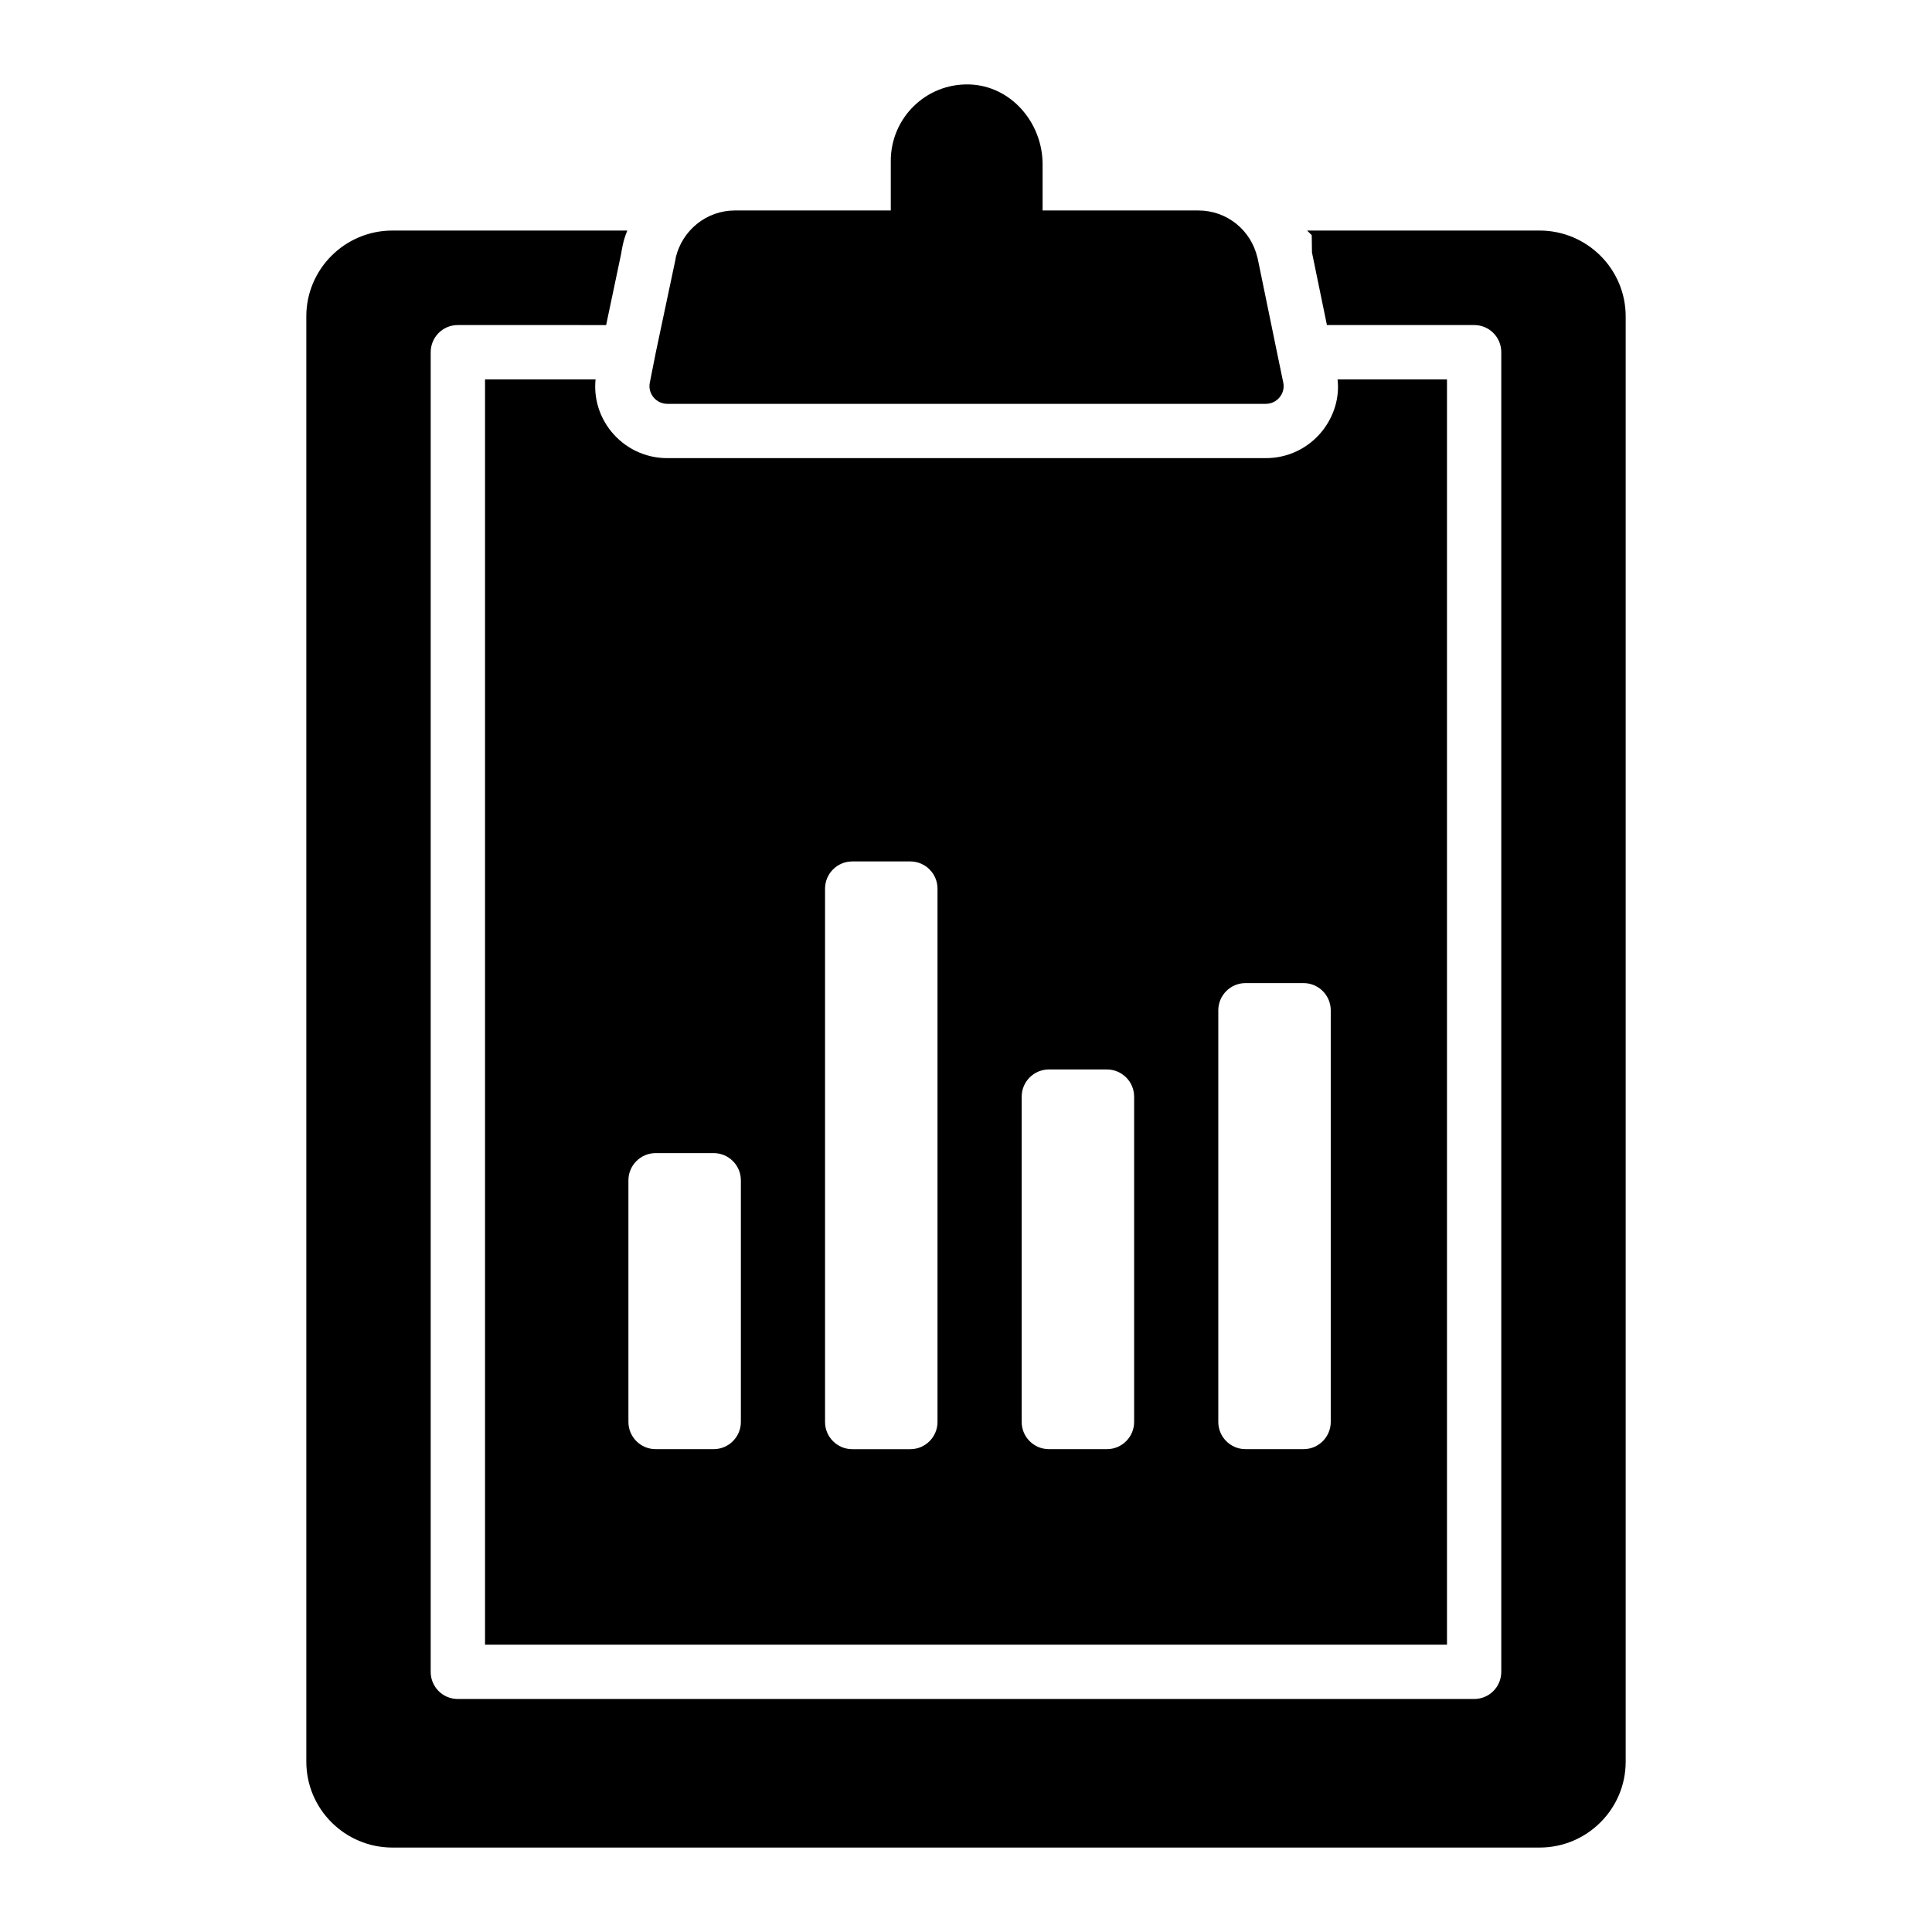
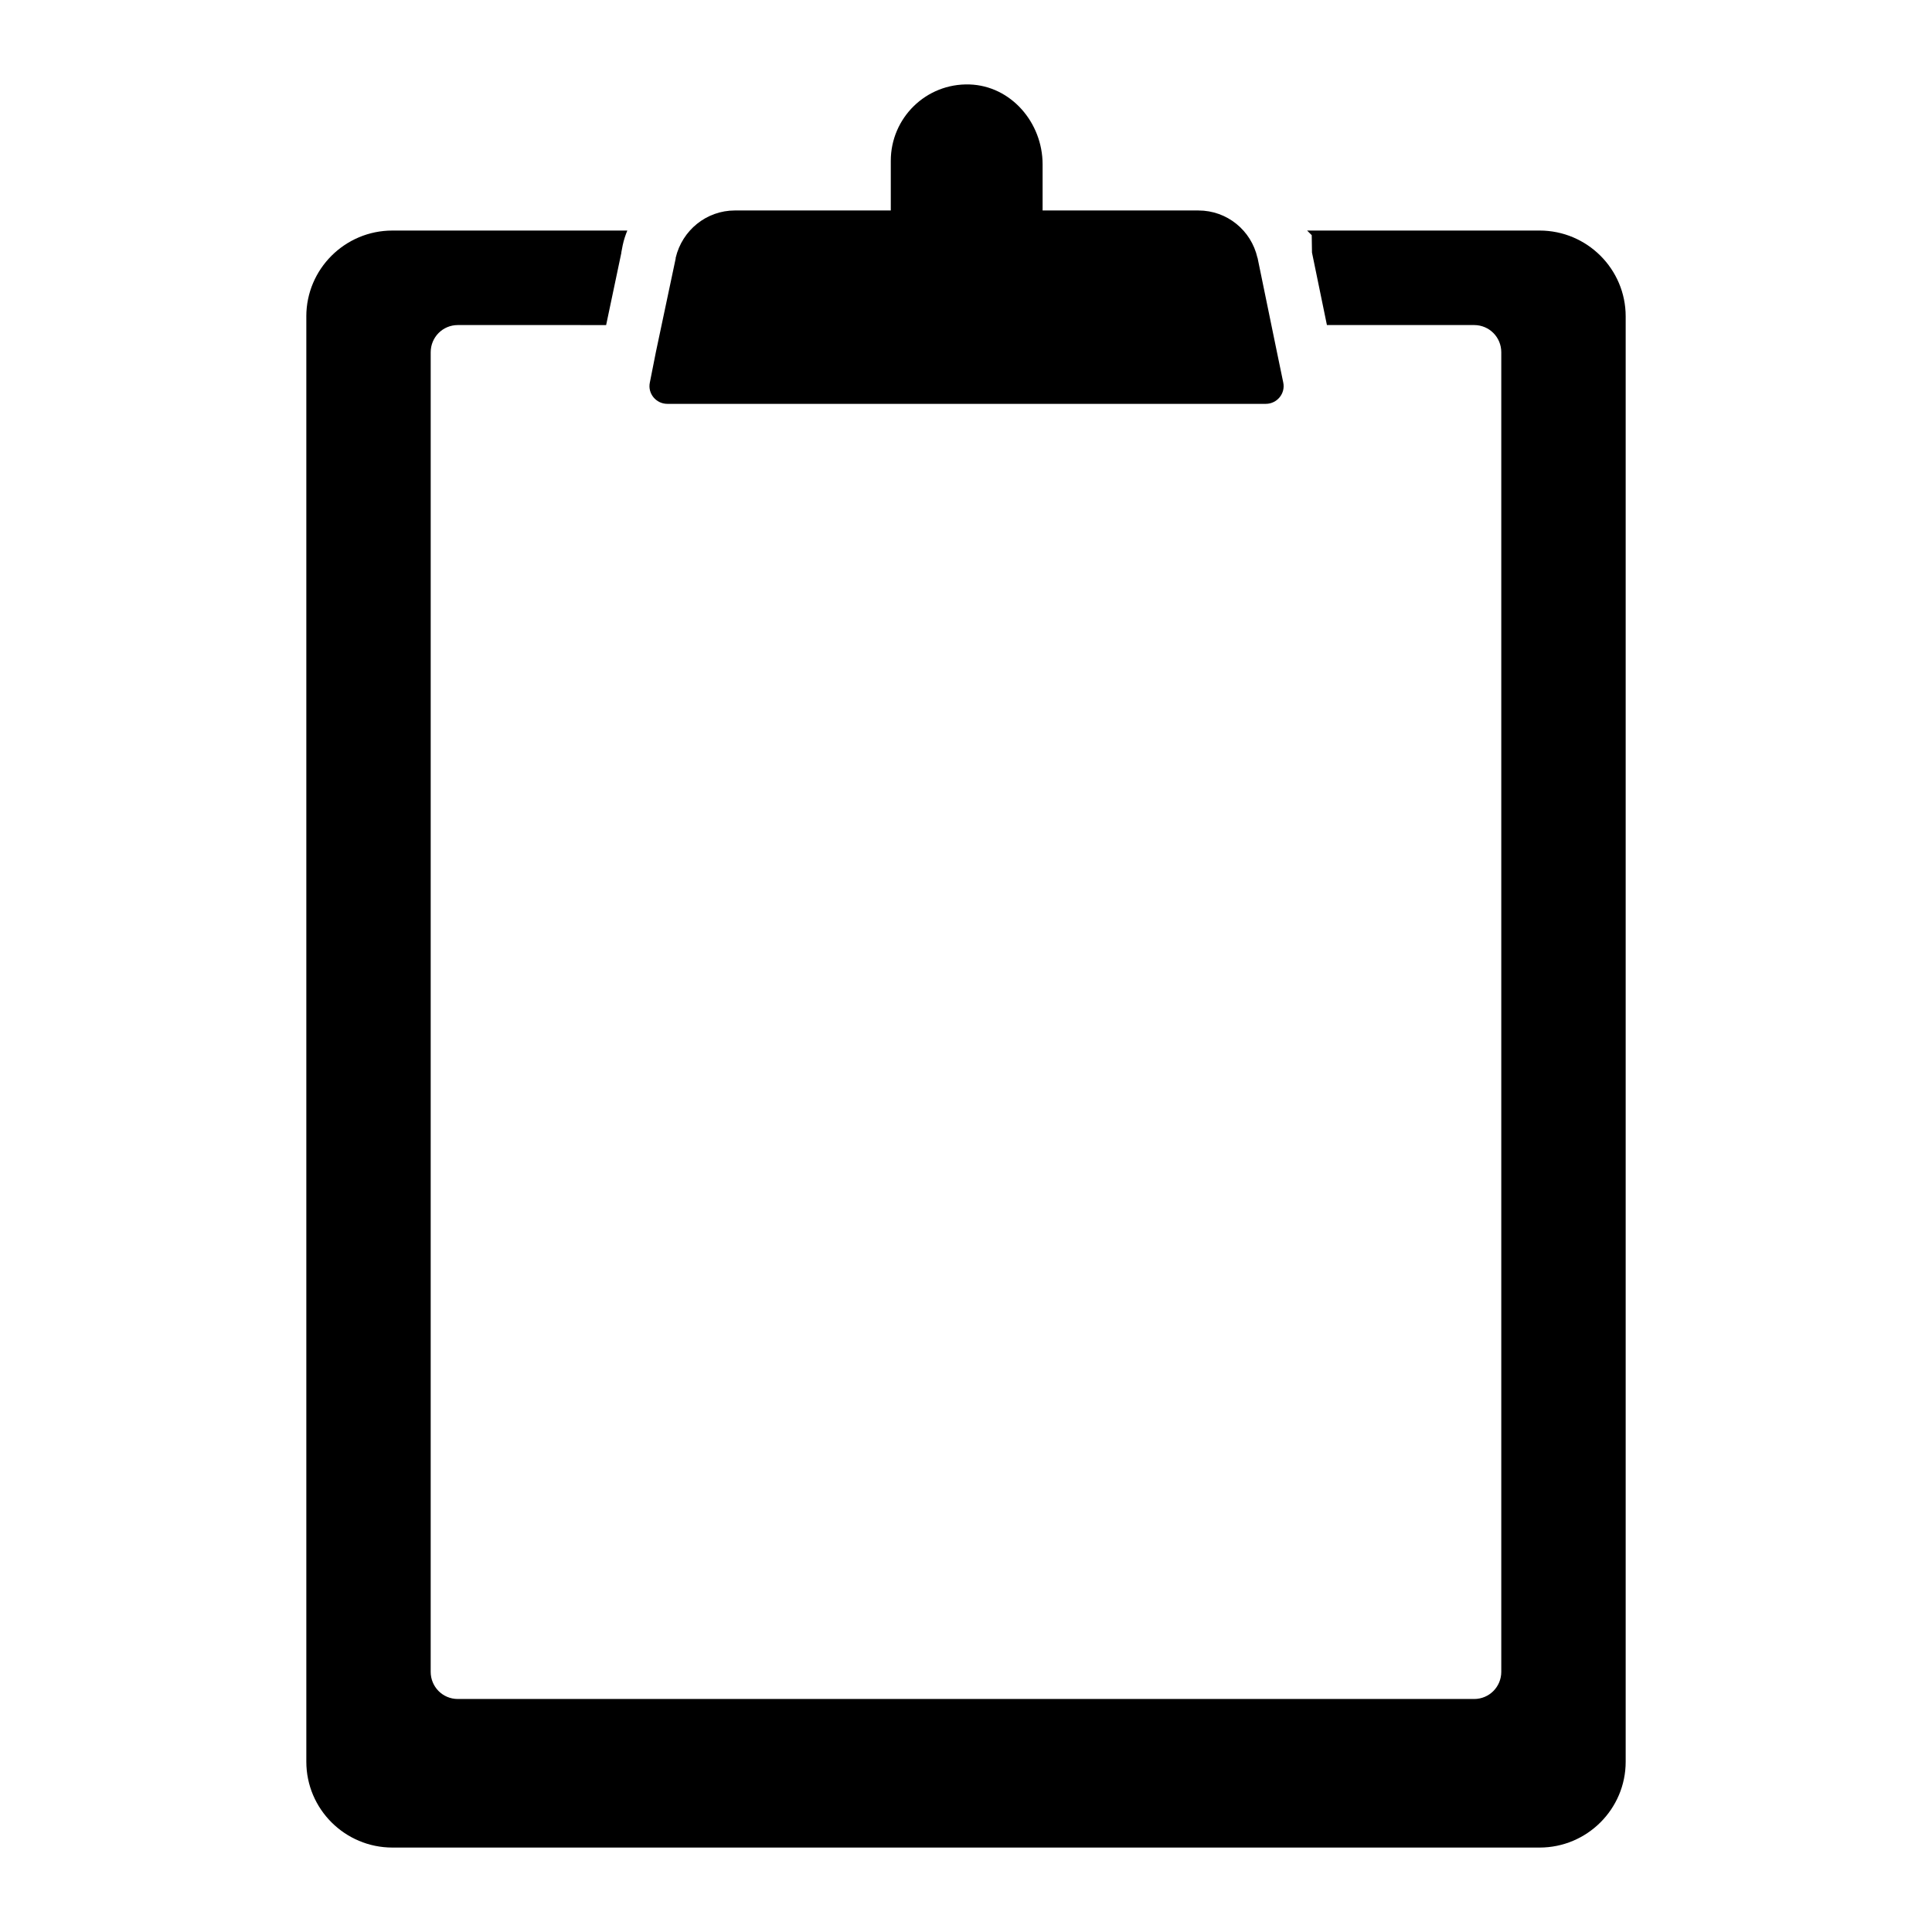
<svg xmlns="http://www.w3.org/2000/svg" fill="#000000" width="800px" height="800px" version="1.1" viewBox="144 144 512 512">
  <g>
    <path d="m323.06 212.3v0.215l-5.254 24.832-1.582 7.988c-0.648 2.953 1.656 5.688 4.606 5.688h158.63c2.949 0 5.254-2.734 4.606-5.688l-1.656-7.988-5.109-24.832c0-0.07 0-0.145-0.07-0.215-1.656-7.266-8.062-12.52-15.621-12.52h-41.312v-12.238c0-11.012-8.348-20.801-19.359-21.16-11.586-0.359-20.871 8.926-20.871 20.223v13.172h-41.312c-7.559 0.004-13.965 5.258-15.691 12.523z" />
    <path d="m225.18 227.84v383.04c0 12.523 10.219 22.742 22.816 22.742h304.01c12.594 0 22.816-10.219 22.816-22.742v-383.04c0-12.523-10.219-22.742-22.816-22.742h-61.609l1.223 1.223 0.07 4.606 3.957 19.215h39.008c4.031 0 7.199 3.238 7.199 7.199v349.71c0 3.957-3.168 7.199-7.199 7.199h-269.32c-4.031 0-7.199-3.238-7.199-7.199l0.004-349.71c0-3.957 3.168-7.199 7.199-7.199l39.293 0.004 4.031-19.145v-0.145l0.359-1.871c0.289-1.367 0.719-2.664 1.223-3.887h-62.258c-12.59 0-22.812 10.219-22.812 22.742z" />
-     <path d="m301.83 244.54h-29.293v335.32h254.93v-335.32h-29.004c0.574 4.824-0.938 9.789-4.102 13.746-3.672 4.535-9.07 7.125-14.898 7.125h-158.63c-5.828 0-11.227-2.59-14.898-7.125-3.168-3.957-4.606-8.852-4.102-13.746zm165.03 167.19c0-3.957 3.238-7.199 7.199-7.199h15.402c3.957 0 7.199 3.238 7.199 7.199v109.11c0 3.957-3.238 7.199-7.199 7.199h-15.402c-3.957 0-7.199-3.238-7.199-7.199zm-52.105 22.887c0-3.957 3.238-7.199 7.199-7.199h15.402c3.957 0 7.199 3.238 7.199 7.199v86.223c0 3.957-3.238 7.199-7.199 7.199h-15.402c-3.957 0-7.199-3.238-7.199-7.199zm-52.109-55.129c0-3.957 3.238-7.199 7.199-7.199h15.402c3.957 0 7.199 3.238 7.199 7.199v141.36c0 3.957-3.238 7.199-7.199 7.199h-15.402c-3.957 0-7.199-3.238-7.199-7.199zm-52.109 77.297c0-3.957 3.238-7.199 7.199-7.199h15.402c3.957 0 7.199 3.238 7.199 7.199v64.055c0 3.957-3.238 7.199-7.199 7.199h-15.402c-3.957 0-7.199-3.238-7.199-7.199z" />
  </g>
</svg>